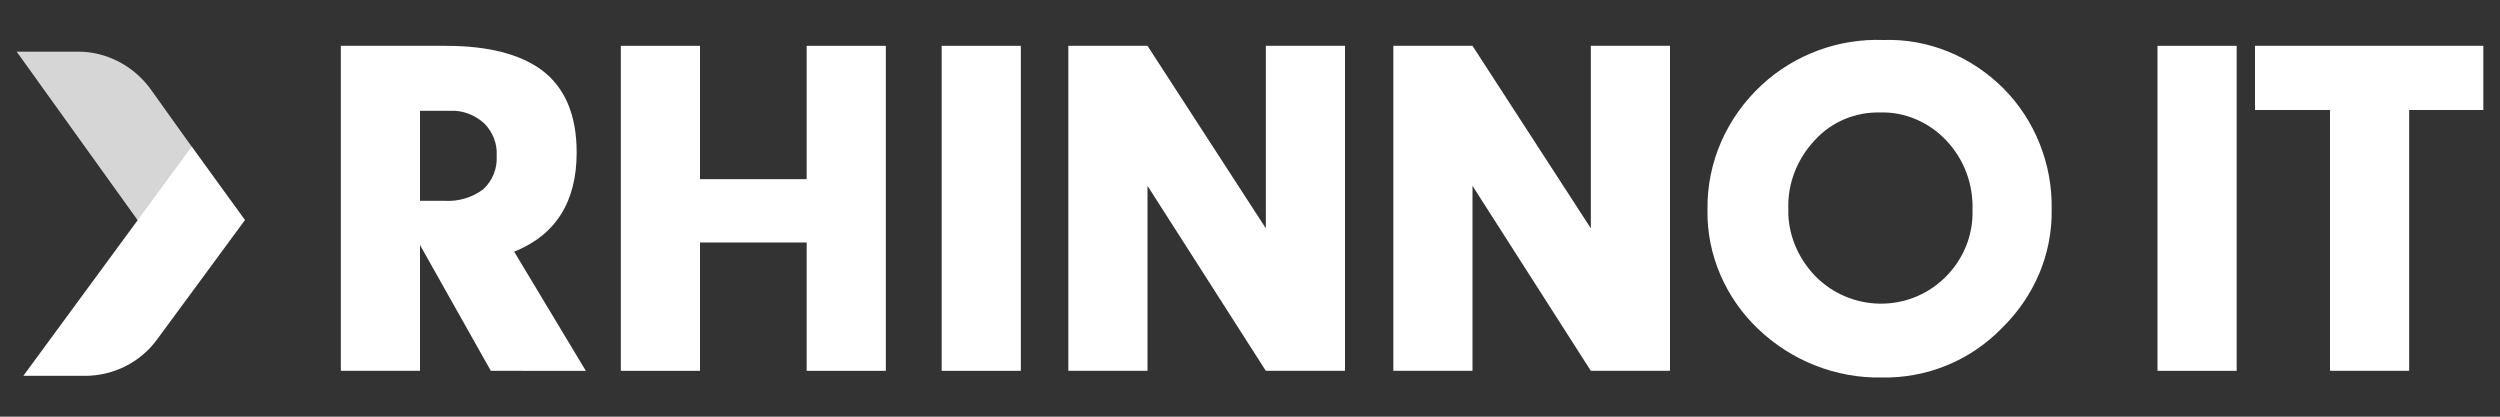
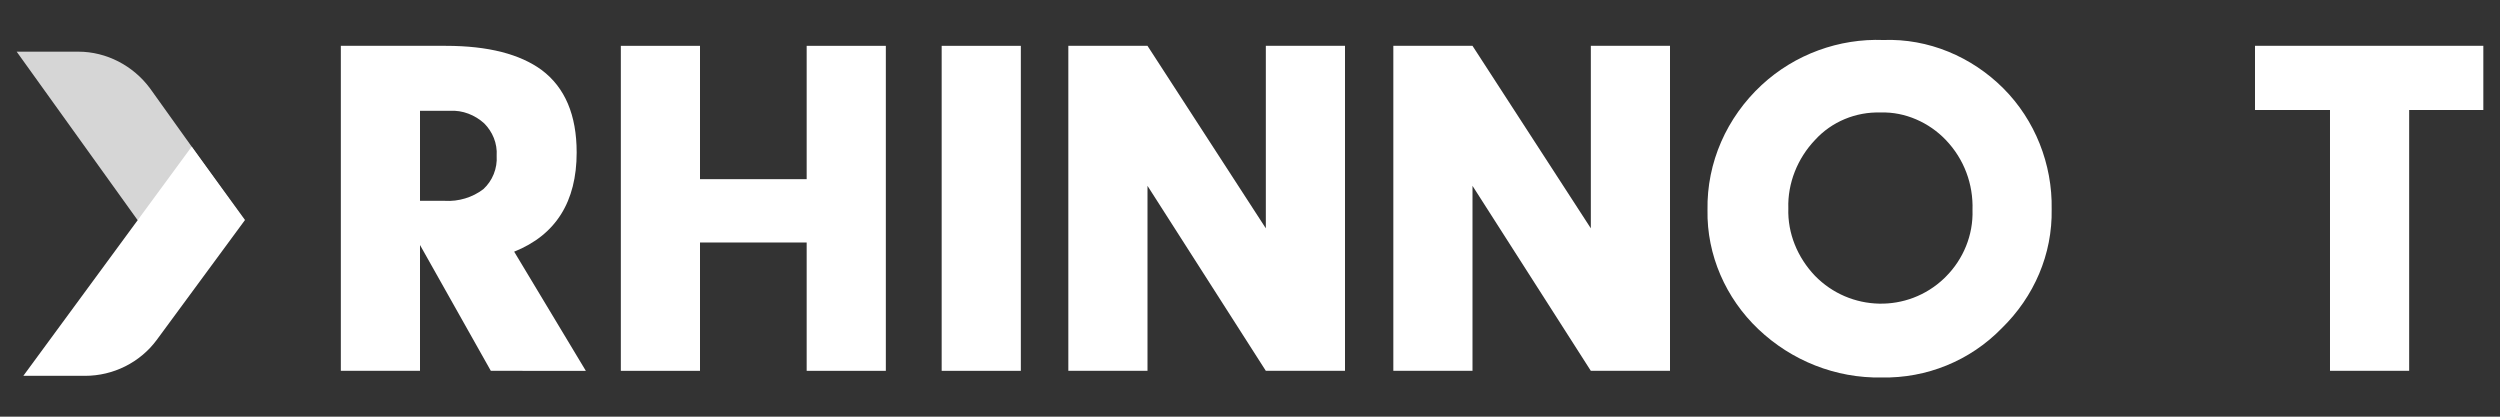
<svg xmlns="http://www.w3.org/2000/svg" version="1.1" id="Layer_1" x="0px" y="0px" viewBox="0 0 300 50" style="enable-background:new 0 0 300 50;" xml:space="preserve">
  <rect x="0" y="0" width="300" height="50" fill="#333333" stroke="none" />
  <style type="text/css">
	.st0{fill:#FFFFFF;}
	.st1{opacity:0.8;fill:#FFFFFF;enable-background:new    ;}
</style>
  <g>
    <path class="st0" d="M58.9,44.5l-8.5-15.1v15.1h-9.5v-39h12.6c5.1,0,8.9,1,11.5,2.9c2.8,2.1,4.2,5.4,4.2,9.9   c0,5.9-2.5,9.9-7.5,11.9l8.6,14.3H58.9z M50.4,13.3v10.8h3c1.6,0.1,3.3-0.4,4.6-1.4c1.1-1,1.7-2.5,1.6-4c0.1-1.5-0.5-2.9-1.5-3.9   c-1.1-1-2.6-1.6-4.1-1.5L50.4,13.3z" />
    <path class="st0" d="M96.8,29.1H84v15.4h-9.5v-39H84v16h12.8v-16h9.5v39h-9.5V29.1z" />
    <path class="st0" d="M113,5.5h9.5v39H113V5.5z" />
    <path class="st0" d="M151.9,44.5l-14.2-22.2v22.2h-9.5v-39h9.5l14.2,21.9V5.5h9.5v39H151.9z" />
    <path class="st0" d="M190.9,44.5l-14.2-22.2v22.2h-9.5v-39h9.5l14.2,21.9V5.5h9.5v39H190.9z" />
    <path class="st0" d="M226,4.8c5.4-0.2,10.6,2,14.4,5.8c3.8,3.8,5.9,9.1,5.8,14.5c0.1,5.4-2.1,10.5-6,14.3c-3.8,3.9-9,6-14.4,5.9   c-5.5,0.1-10.8-2-14.8-5.8c-3.9-3.7-6.2-8.9-6.1-14.3c-0.1-5.7,2.3-11.1,6.5-15C215.4,6.5,220.7,4.6,226,4.8z M225.7,13.5   c-3-0.1-5.9,1.1-7.9,3.3c-2.1,2.2-3.3,5.2-3.2,8.2c-0.1,3,1.1,5.9,3.2,8.1c4.2,4.3,11.1,4.5,15.5,0.3c0.1-0.1,0.1-0.1,0.2-0.2   c2.1-2.1,3.3-5,3.2-8c0.1-3.1-1-6.1-3.2-8.4C231.5,14.7,228.6,13.4,225.7,13.5L225.7,13.5z" />
-     <path class="st0" d="M258.9,5.5h9.5v39h-9.5V5.5z" />
    <path class="st0" d="M298,13.2h-8.9v31.3h-9.5V13.2h-9V5.5H298V13.2z" />
    <path class="st1" d="M9.4,6.2H2l14.5,20.2h12.8L18,10.6C16,7.9,12.8,6.2,9.4,6.2z" />
    <path class="st0" d="M10.2,45.1H2.8L23,17.6l6.4,8.8L18.8,40.8C16.8,43.5,13.6,45.1,10.2,45.1z" />
  </g>
</svg>